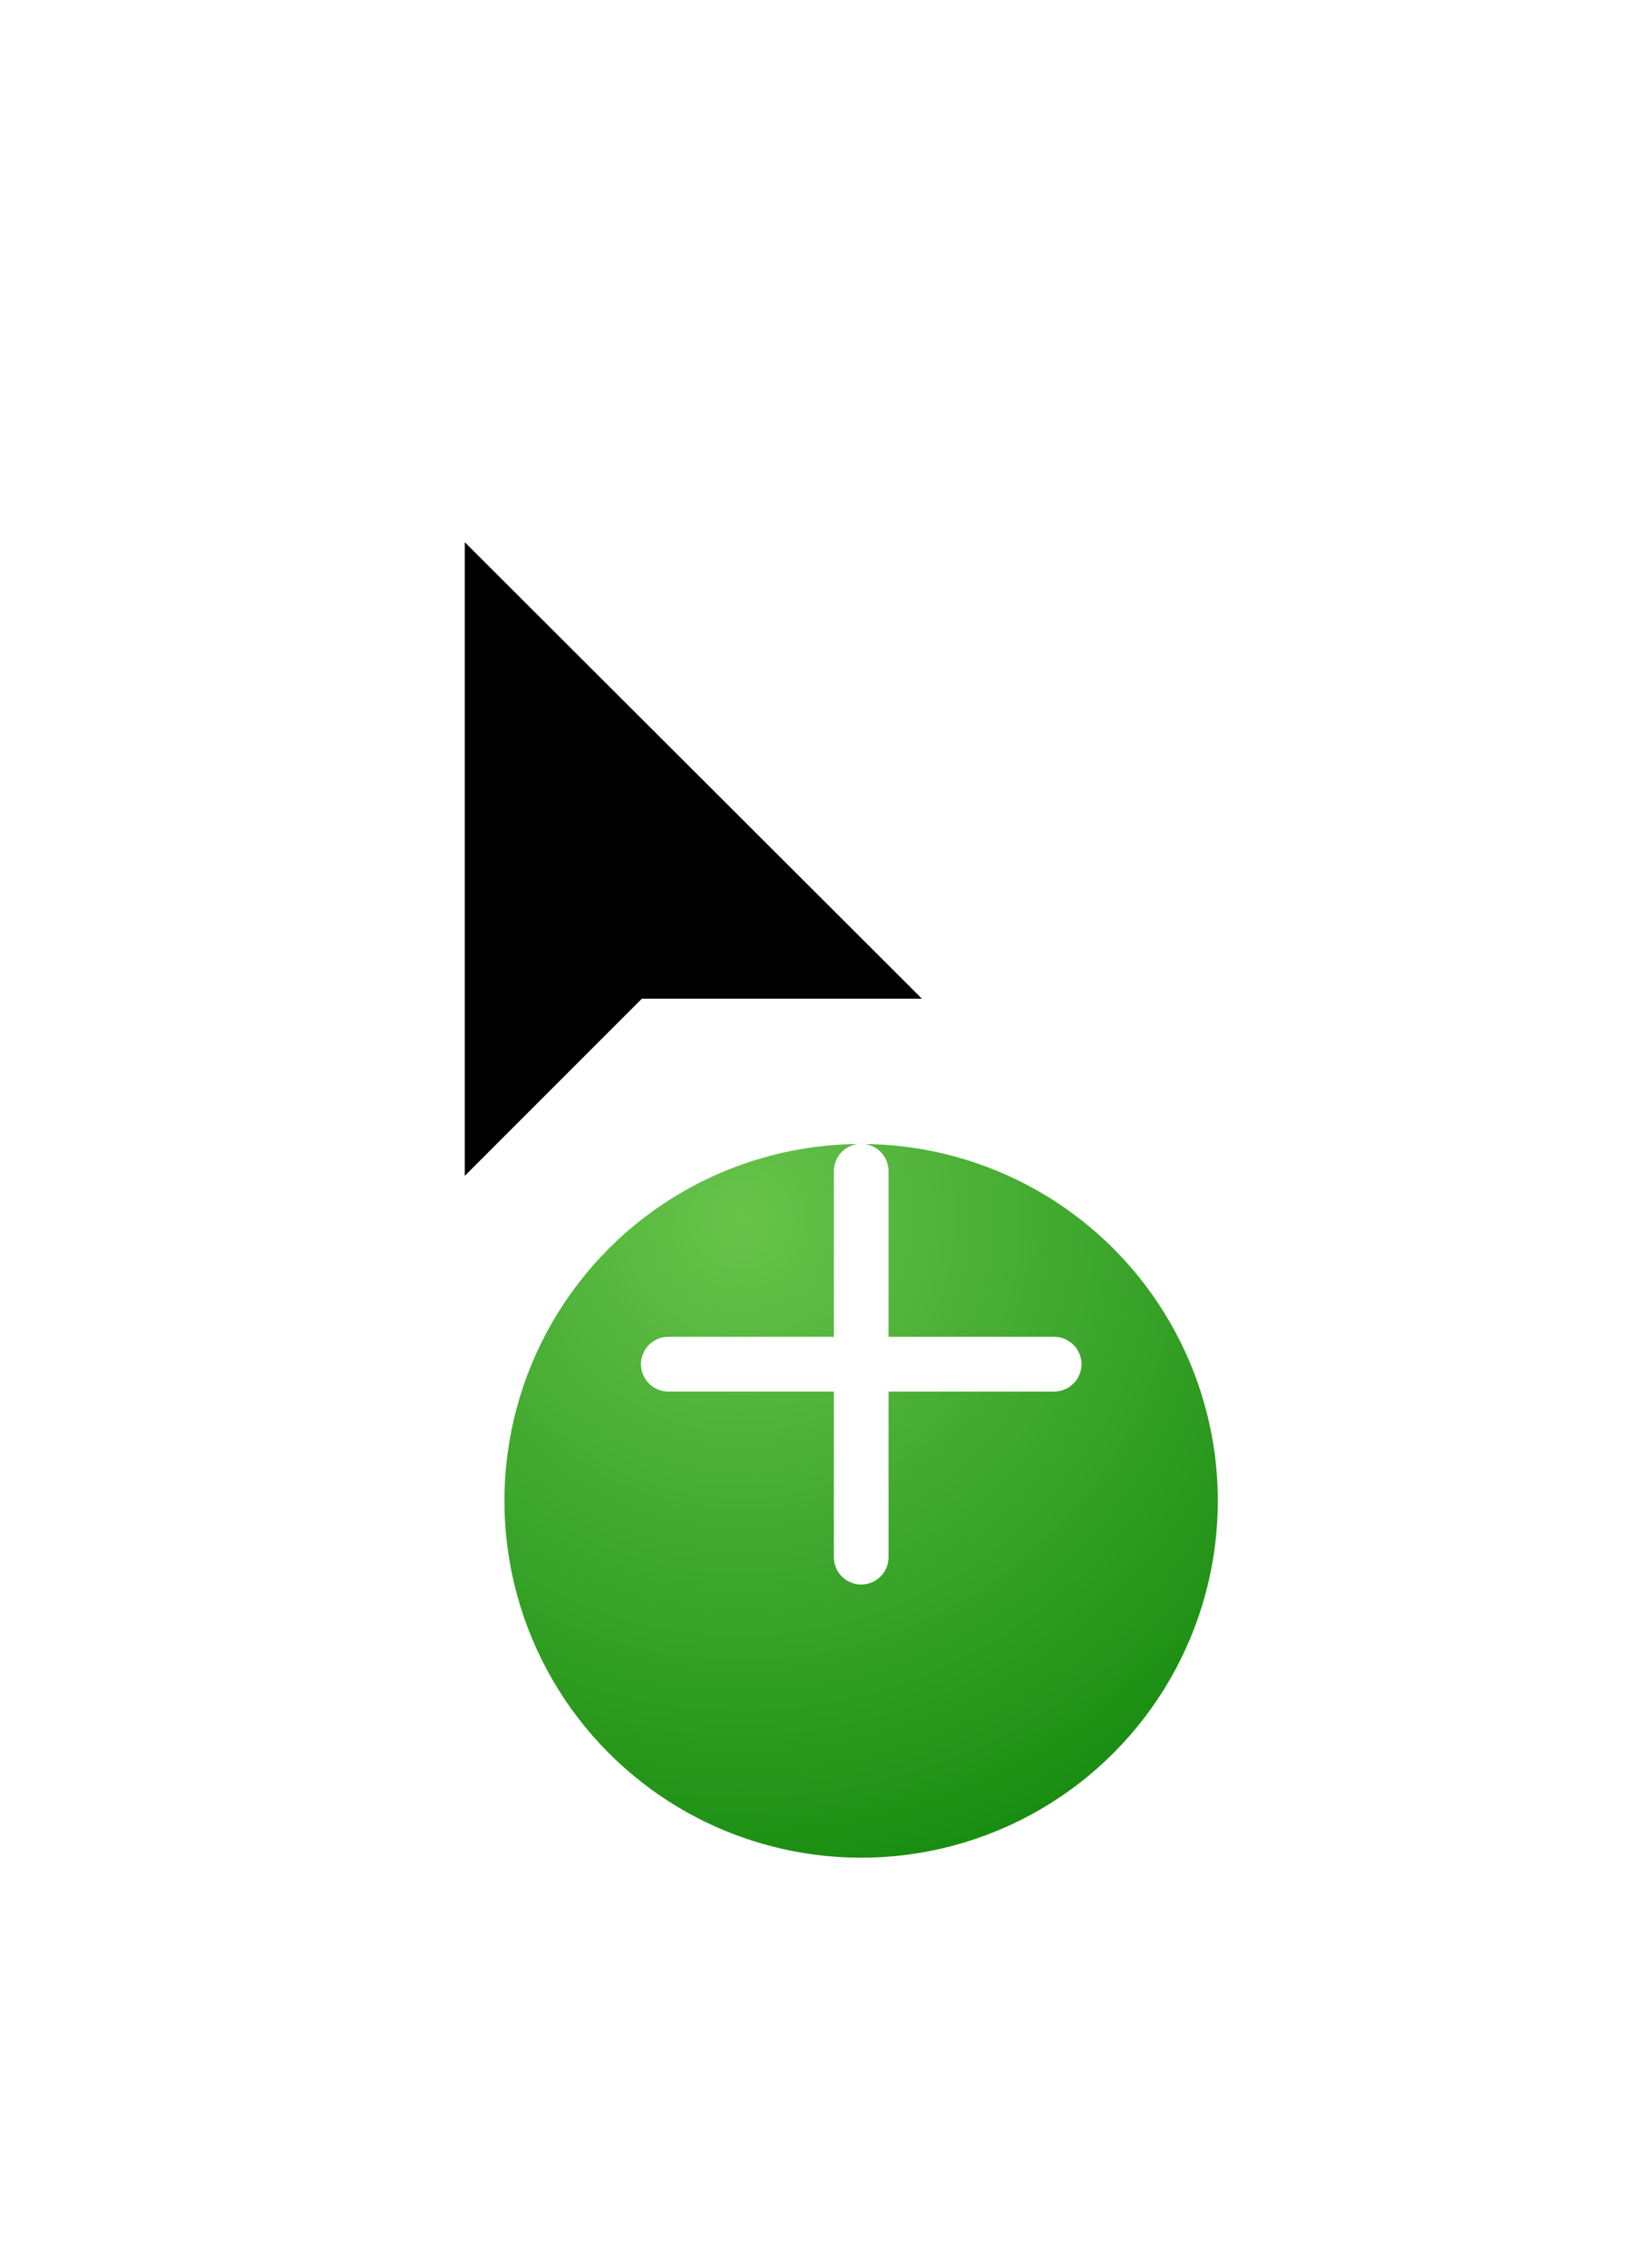
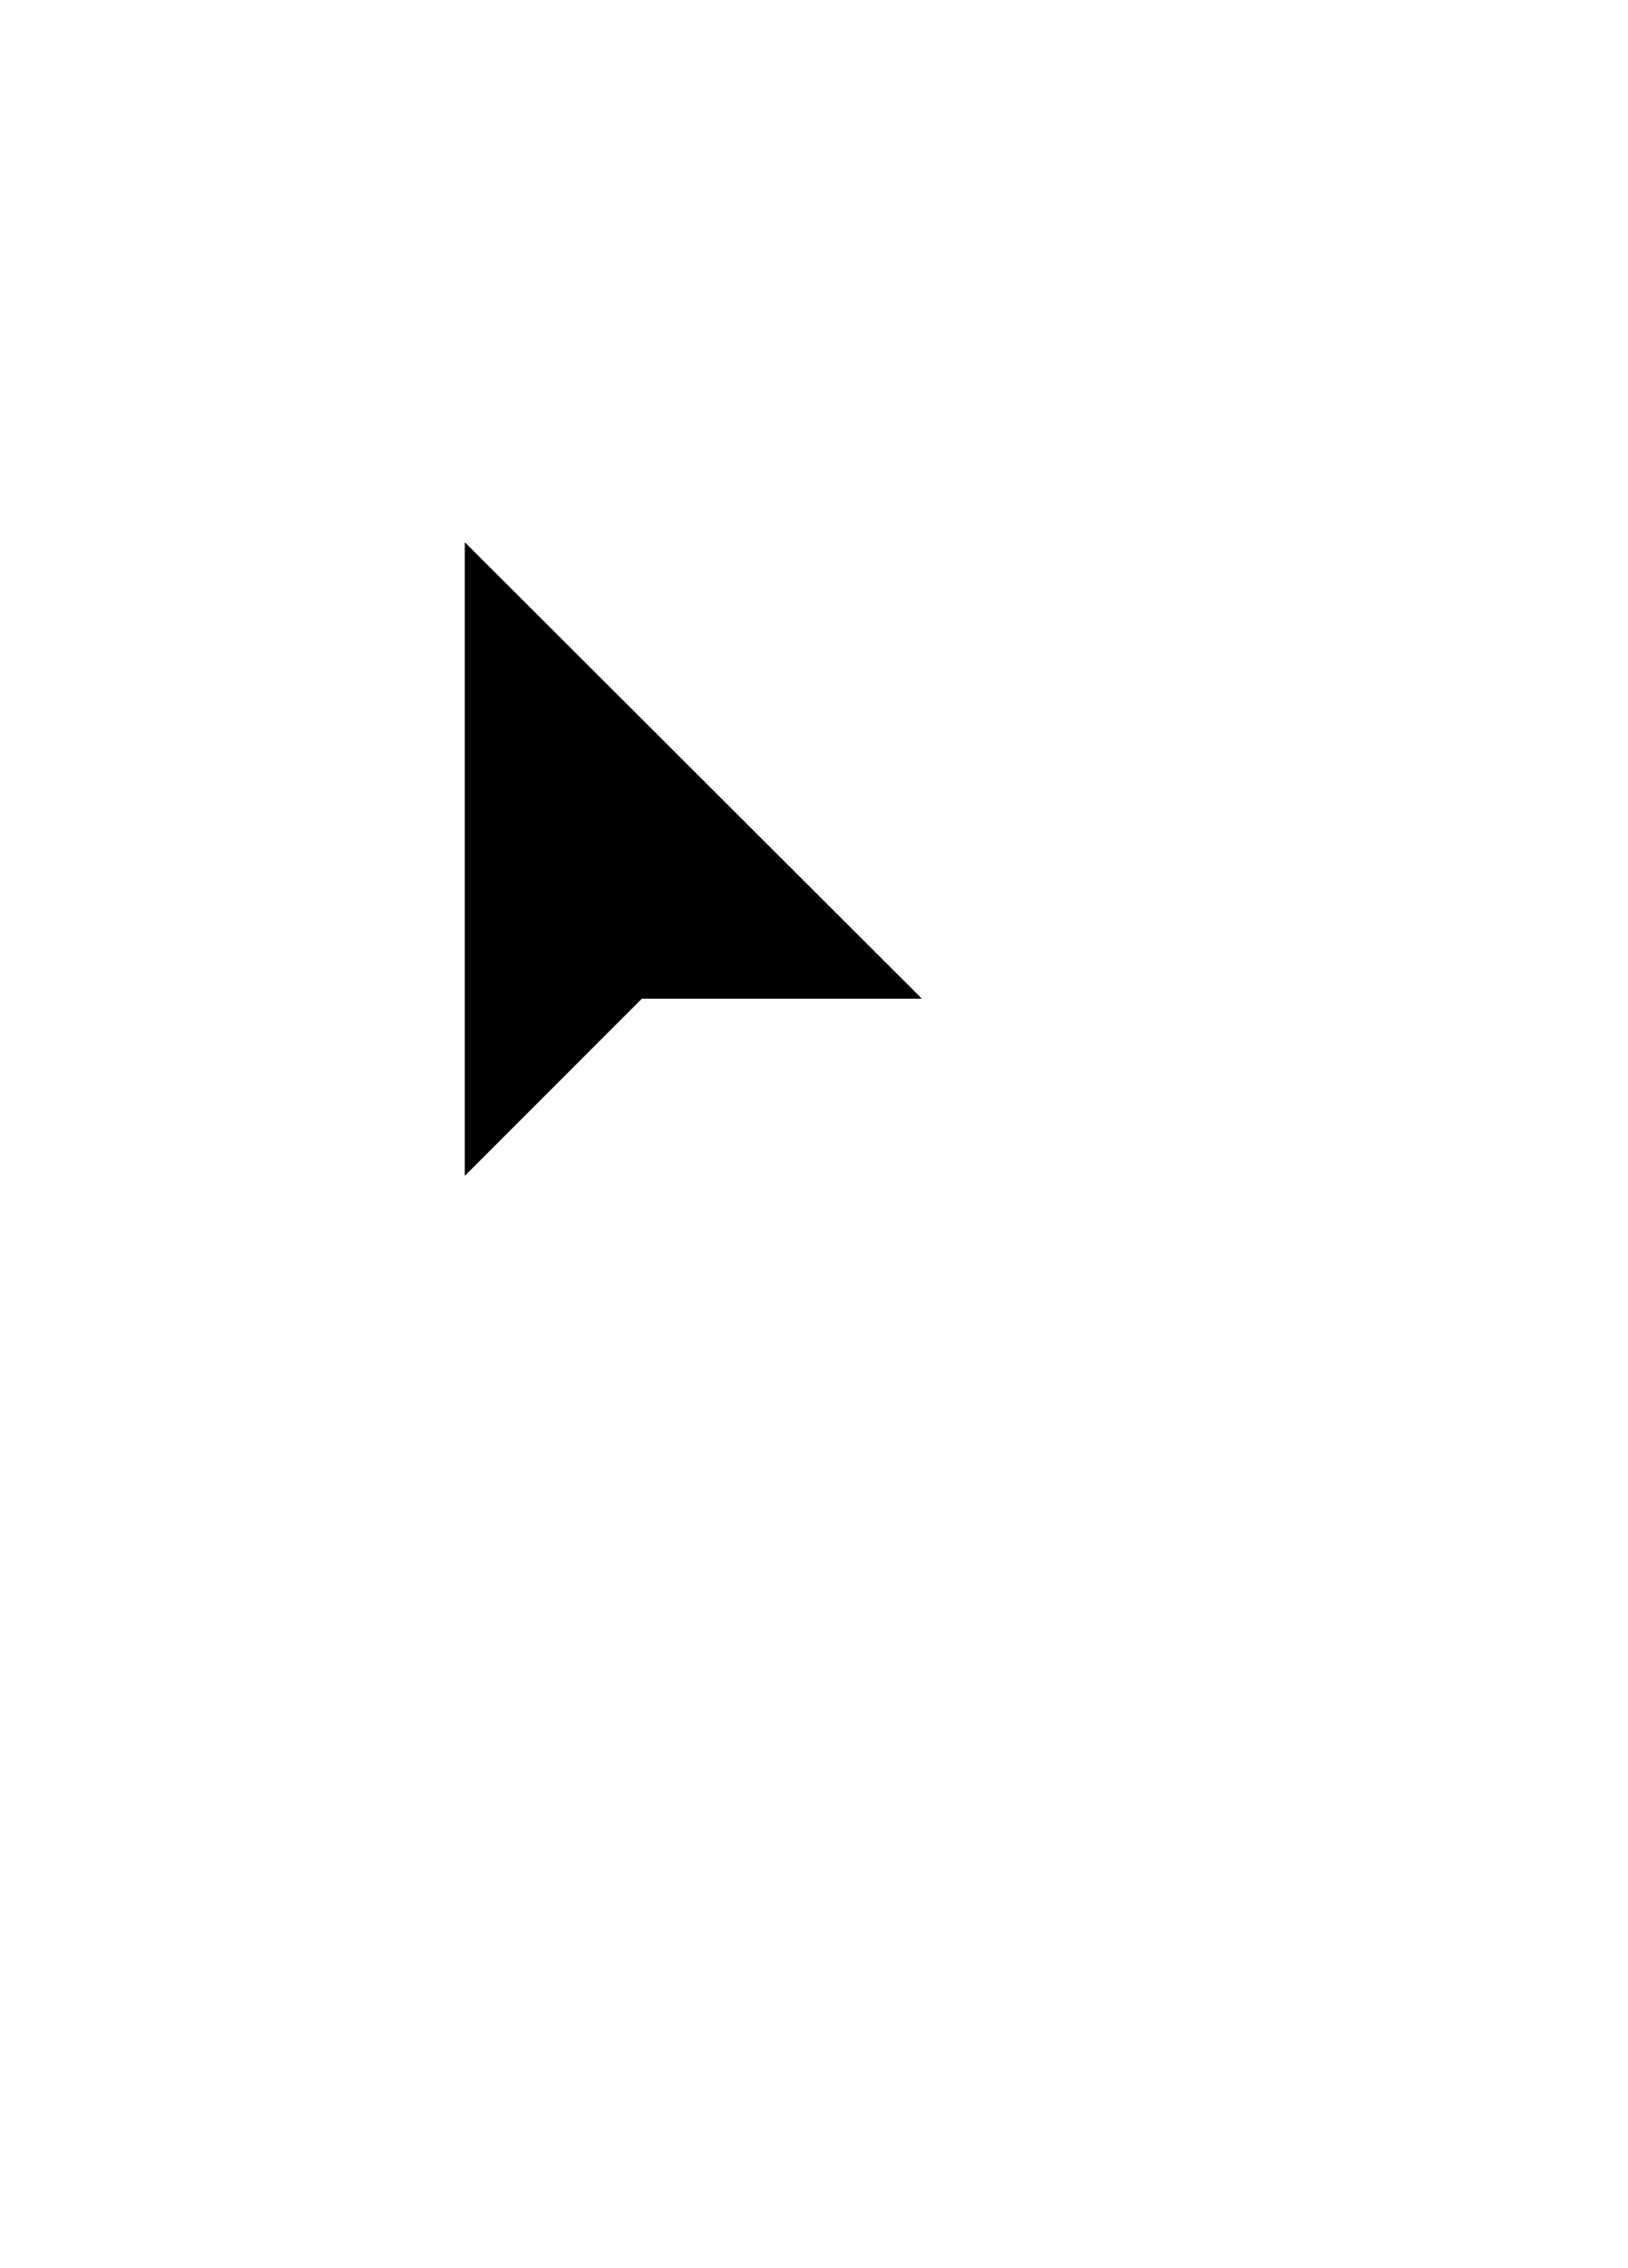
<svg xmlns="http://www.w3.org/2000/svg" width="59.545" height="82.916" viewBox="0 0 59.545 82.916">
  <defs>
    <radialGradient id="radial-gradient" cx="0.331" cy="0.103" r="0.946" gradientUnits="objectBoundingBox">
      <stop offset="0" stop-color="#68c34b" />
      <stop offset="1" stop-color="#188d11" />
    </radialGradient>
    <filter id="bg" x="3.454" y="26.824" width="56.091" height="56.091" filterUnits="userSpaceOnUse">
      <feOffset dy="5" input="SourceAlpha" />
      <feGaussianBlur stdDeviation="5" result="blur" />
      <feFlood flood-opacity="0.2" />
      <feComposite operator="in" in2="blur" />
      <feComposite in="SourceGraphic" />
    </filter>
    <filter id="mouse" x="0" y="0" width="53.555" height="62.813" filterUnits="userSpaceOnUse">
      <feOffset dy="5" input="SourceAlpha" />
      <feGaussianBlur stdDeviation="5" result="blur-2" />
      <feFlood flood-opacity="0.2" />
      <feComposite operator="in" in2="blur-2" />
      <feComposite in="SourceGraphic" />
    </filter>
  </defs>
  <g id="add_cursor" data-name="add cursor" transform="translate(15 10)">
    <g transform="matrix(1, 0, 0, 1, -15, -10)" filter="url(#bg)">
-       <ellipse id="bg-2" data-name="bg" cx="13.046" cy="13.046" rx="13.046" ry="13.046" transform="translate(18.45 36.82)" fill="url(#radial-gradient)" />
-     </g>
+       </g>
    <g id="plus" transform="translate(9.444 32.814)">
      <path id="line" d="M631.5,9296.947v14.111" transform="translate(-624.445 -9296.947)" fill="none" stroke="#fff" stroke-linecap="round" stroke-width="2" />
-       <path id="line-2" data-name="line" d="M0,0V14.112" transform="translate(14.112 7.056) rotate(90)" fill="none" stroke="#fff" stroke-linecap="round" stroke-width="2" />
    </g>
    <g transform="matrix(1, 0, 0, 1, -15, -10)" filter="url(#mouse)">
      <g id="mouse-2" data-name="mouse" transform="translate(-736.78 -9165)">
-         <path d="M 752.779 9205.399 L 752.779 9177.411 L 772.917 9197.509 L 761.084 9197.509 L 760.67 9197.509 L 760.377 9197.802 L 752.779 9205.399 Z" stroke="none" />
+         <path d="M 752.779 9205.399 L 752.779 9177.411 L 772.917 9197.509 L 761.084 9197.509 L 760.67 9197.509 L 760.377 9197.802 Z" stroke="none" />
        <path d="M 753.779 9179.821 L 753.779 9202.985 L 760.256 9196.509 L 770.499 9196.509 L 753.779 9179.821 M 751.779 9175 L 775.334 9198.509 L 761.084 9198.509 L 751.779 9207.813 L 751.779 9175 Z" stroke="none" fill="#fff" />
      </g>
    </g>
  </g>
</svg>